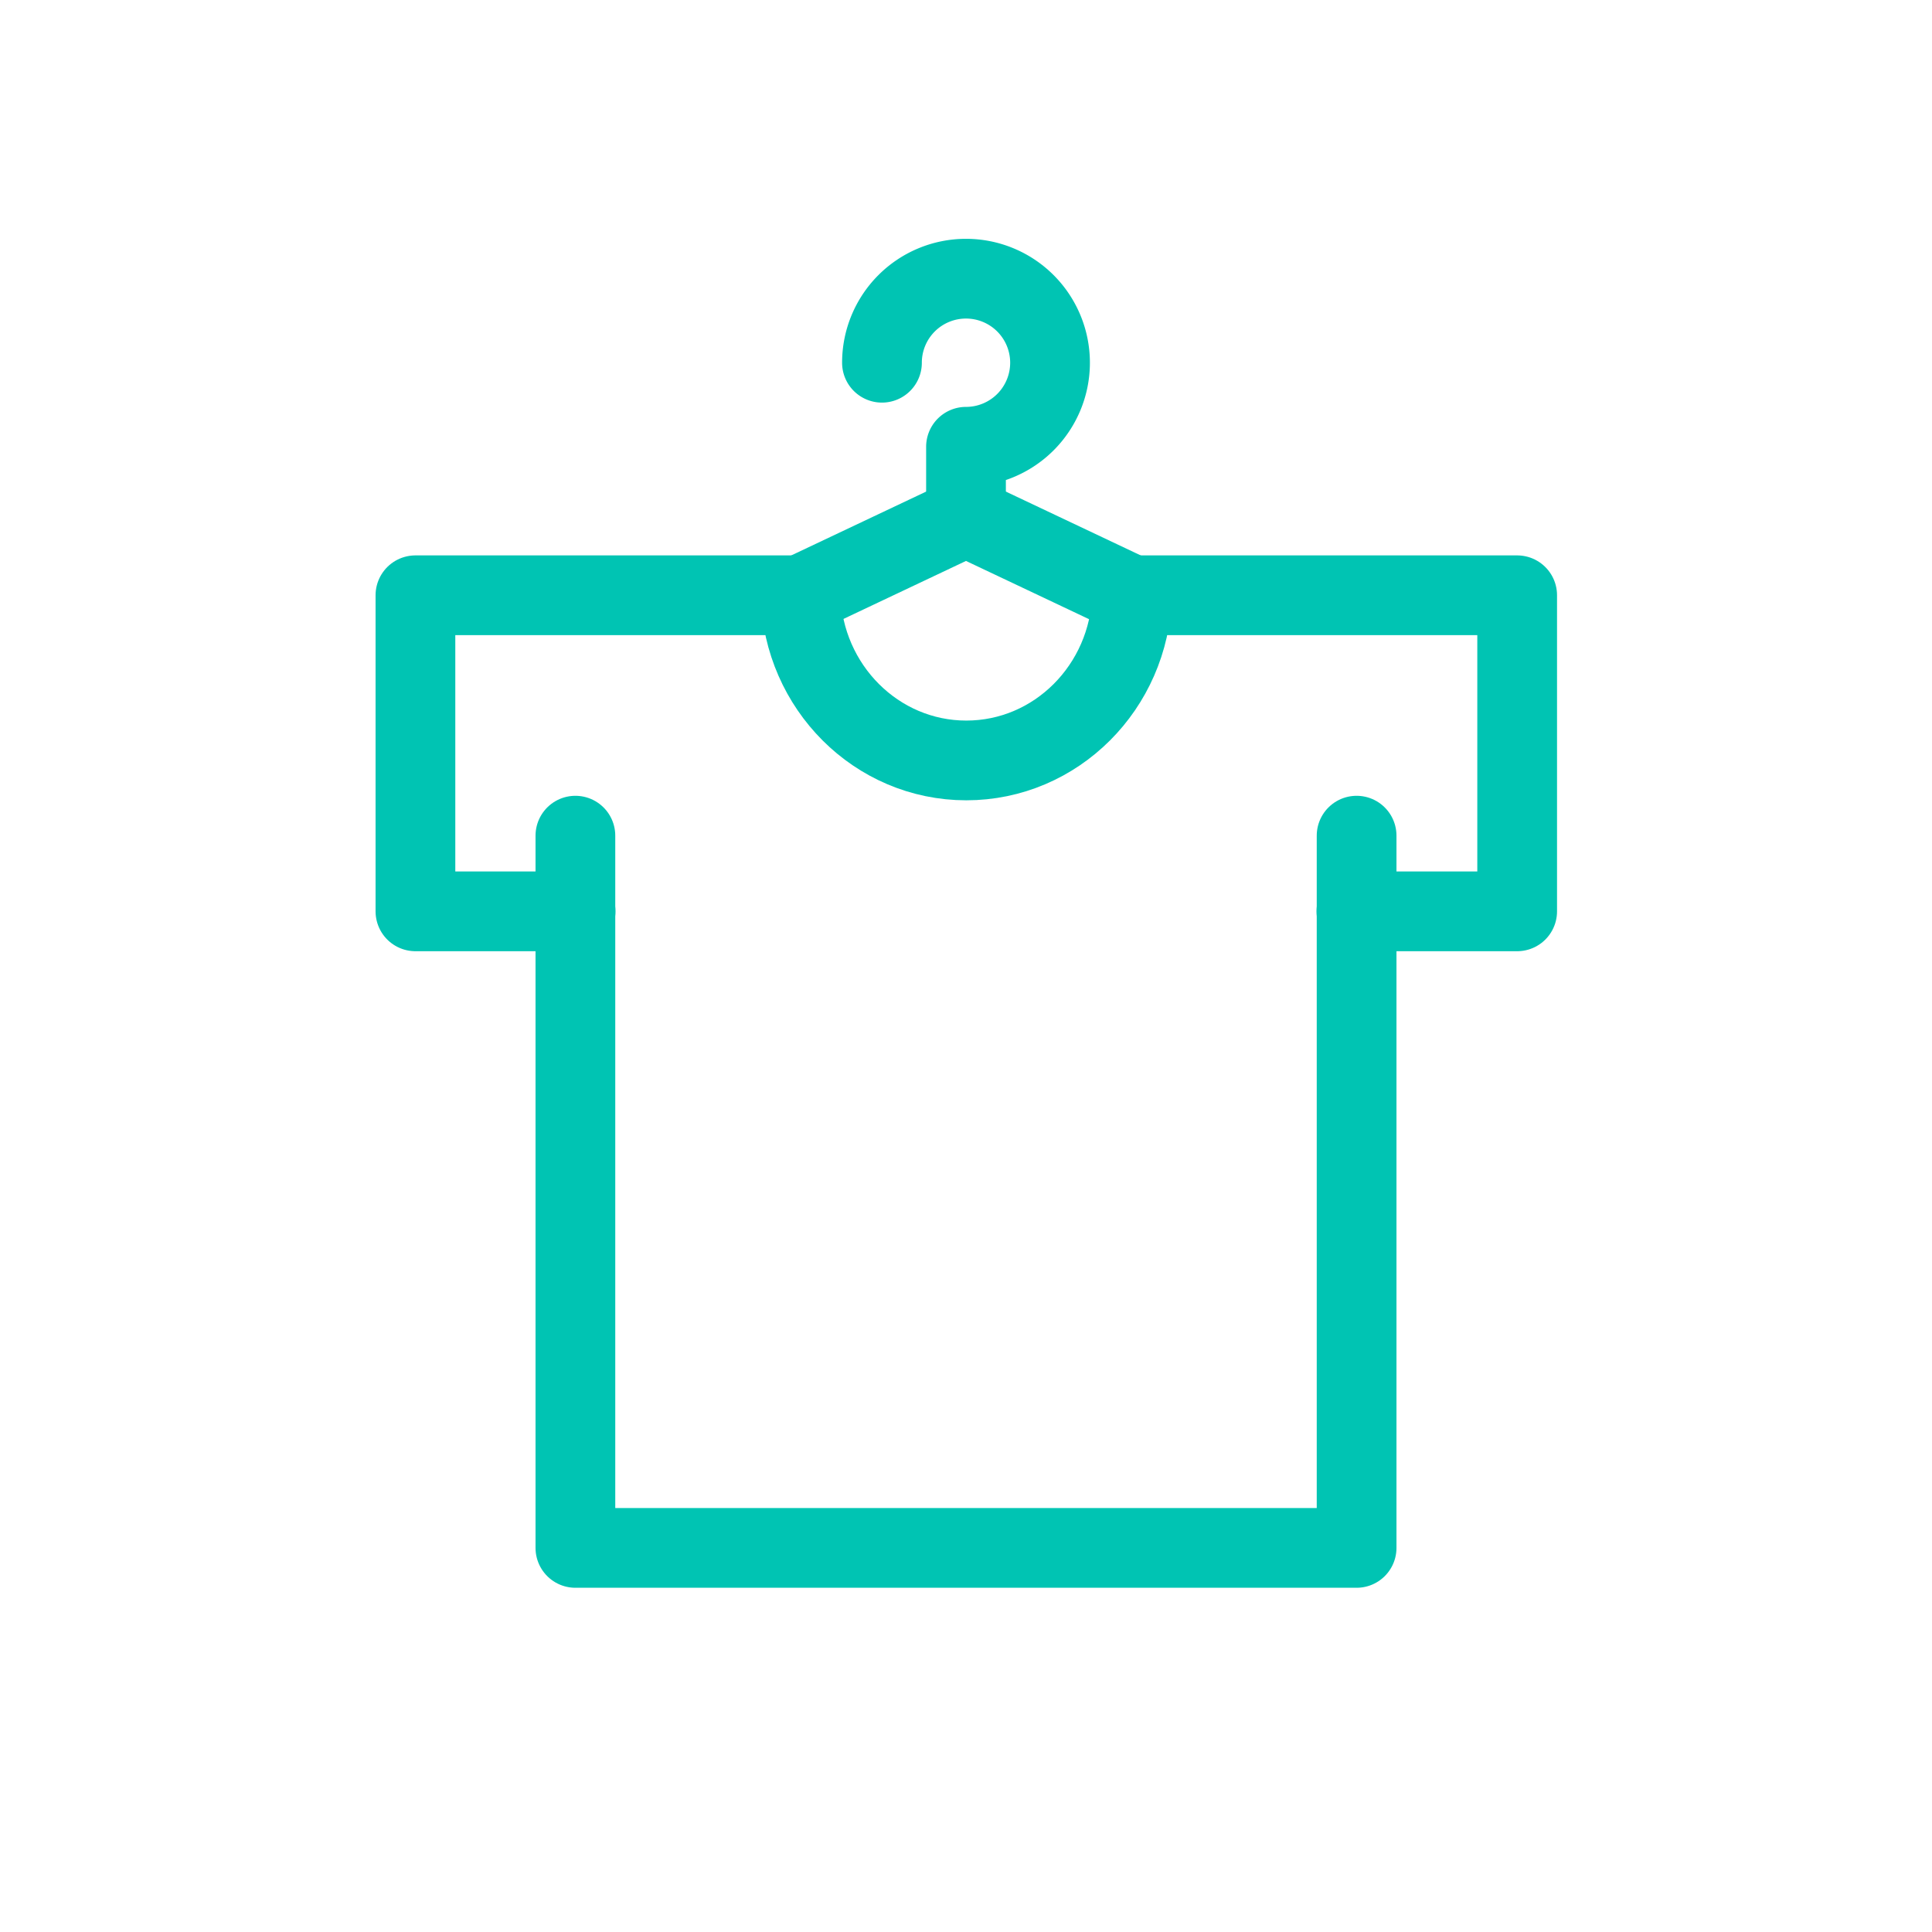
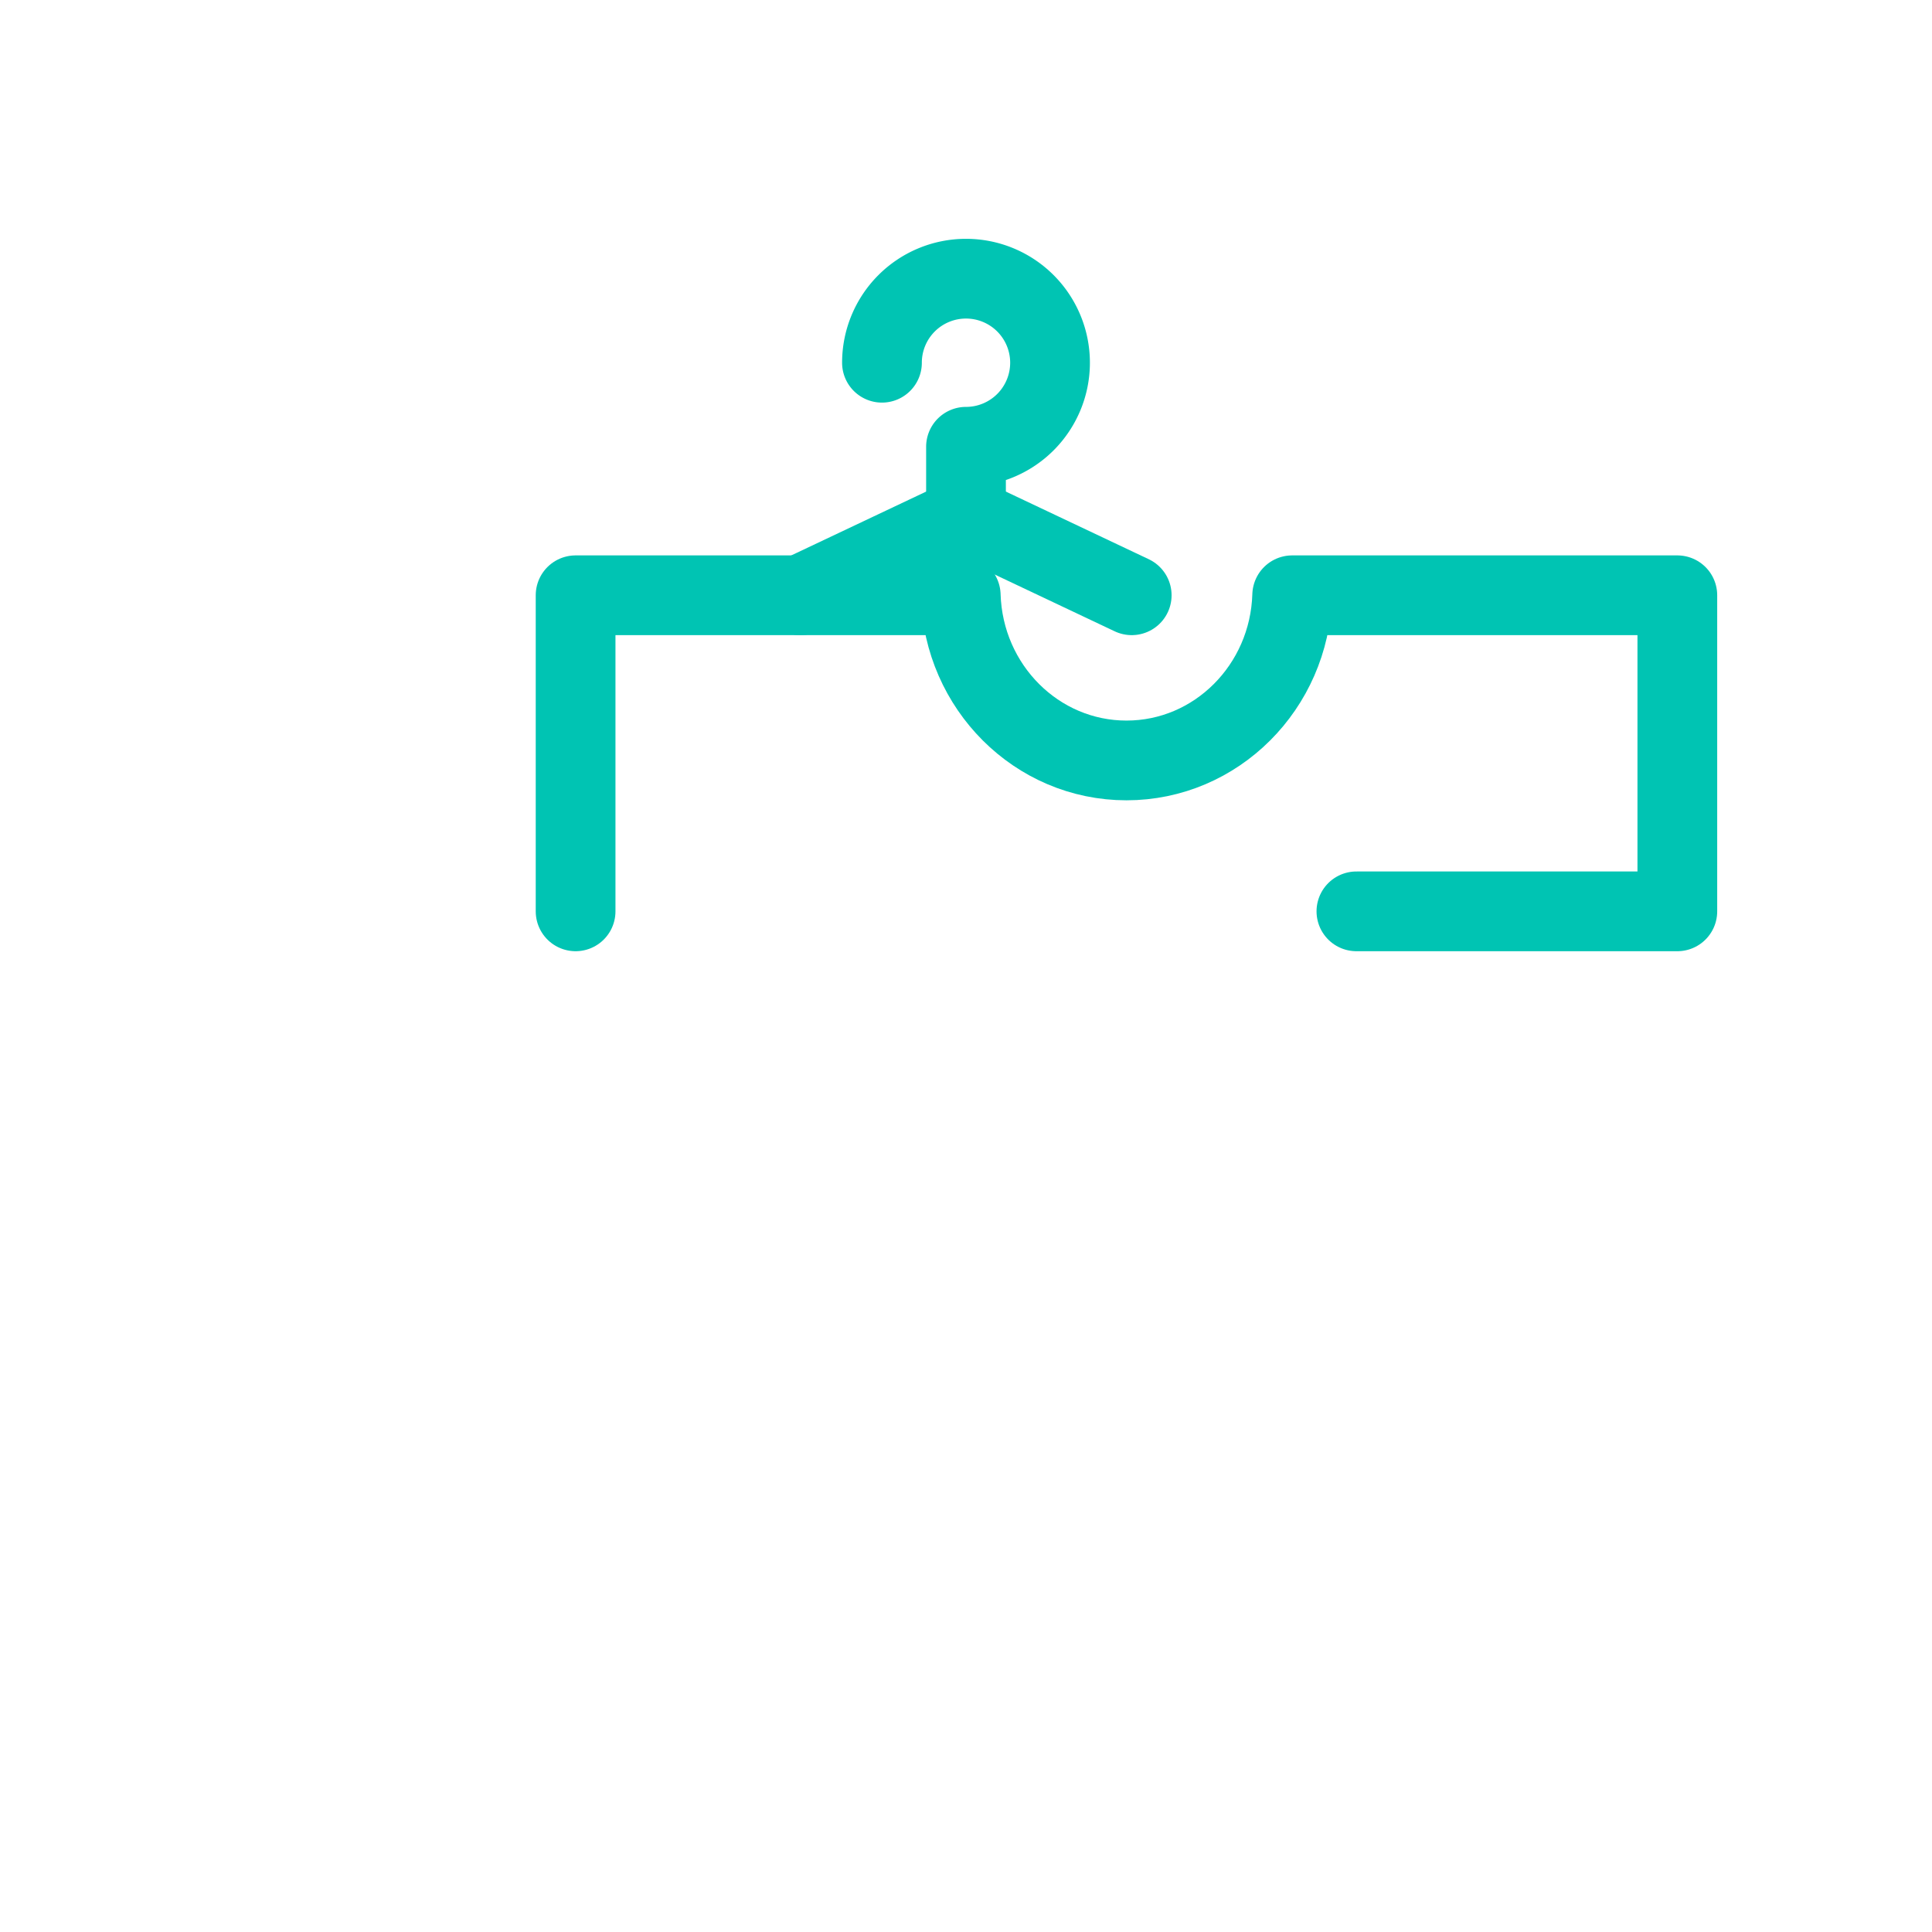
<svg xmlns="http://www.w3.org/2000/svg" viewBox="0 0 386 386" data-name="Layer 1" id="Layer_1">
-   <path stroke-width="15.93" stroke-linejoin="round" stroke-linecap="round" stroke="#00c4b3" fill="none" d="M115,182.08h-32V118.93h76.95c.55,18.33,15.17,33,33.11,33s32.56-14.67,33.11-33h76.95v63.15H271" />
-   <polyline stroke-width="15.93" stroke-linejoin="round" stroke-linecap="round" stroke="#00c4b3" fill="none" points="114.96 166.96 114.96 309.26 271.04 309.26 271.04 166.96" />
+   <path stroke-width="15.93" stroke-linejoin="round" stroke-linecap="round" stroke="#00c4b3" fill="none" d="M115,182.08V118.93h76.95c.55,18.33,15.17,33,33.11,33s32.56-14.67,33.11-33h76.95v63.15H271" />
  <polyline stroke-width="15.93" stroke-linejoin="round" stroke-linecap="round" stroke="#00c4b3" fill="none" points="159.89 118.93 193 103.26 226.11 118.93" />
  <path stroke-width="15.93" stroke-linejoin="round" stroke-linecap="round" stroke="#00c4b3" fill="none" d="M193,103.26v-14a16.79,16.79,0,1,0-16.79-16.79" />
</svg>